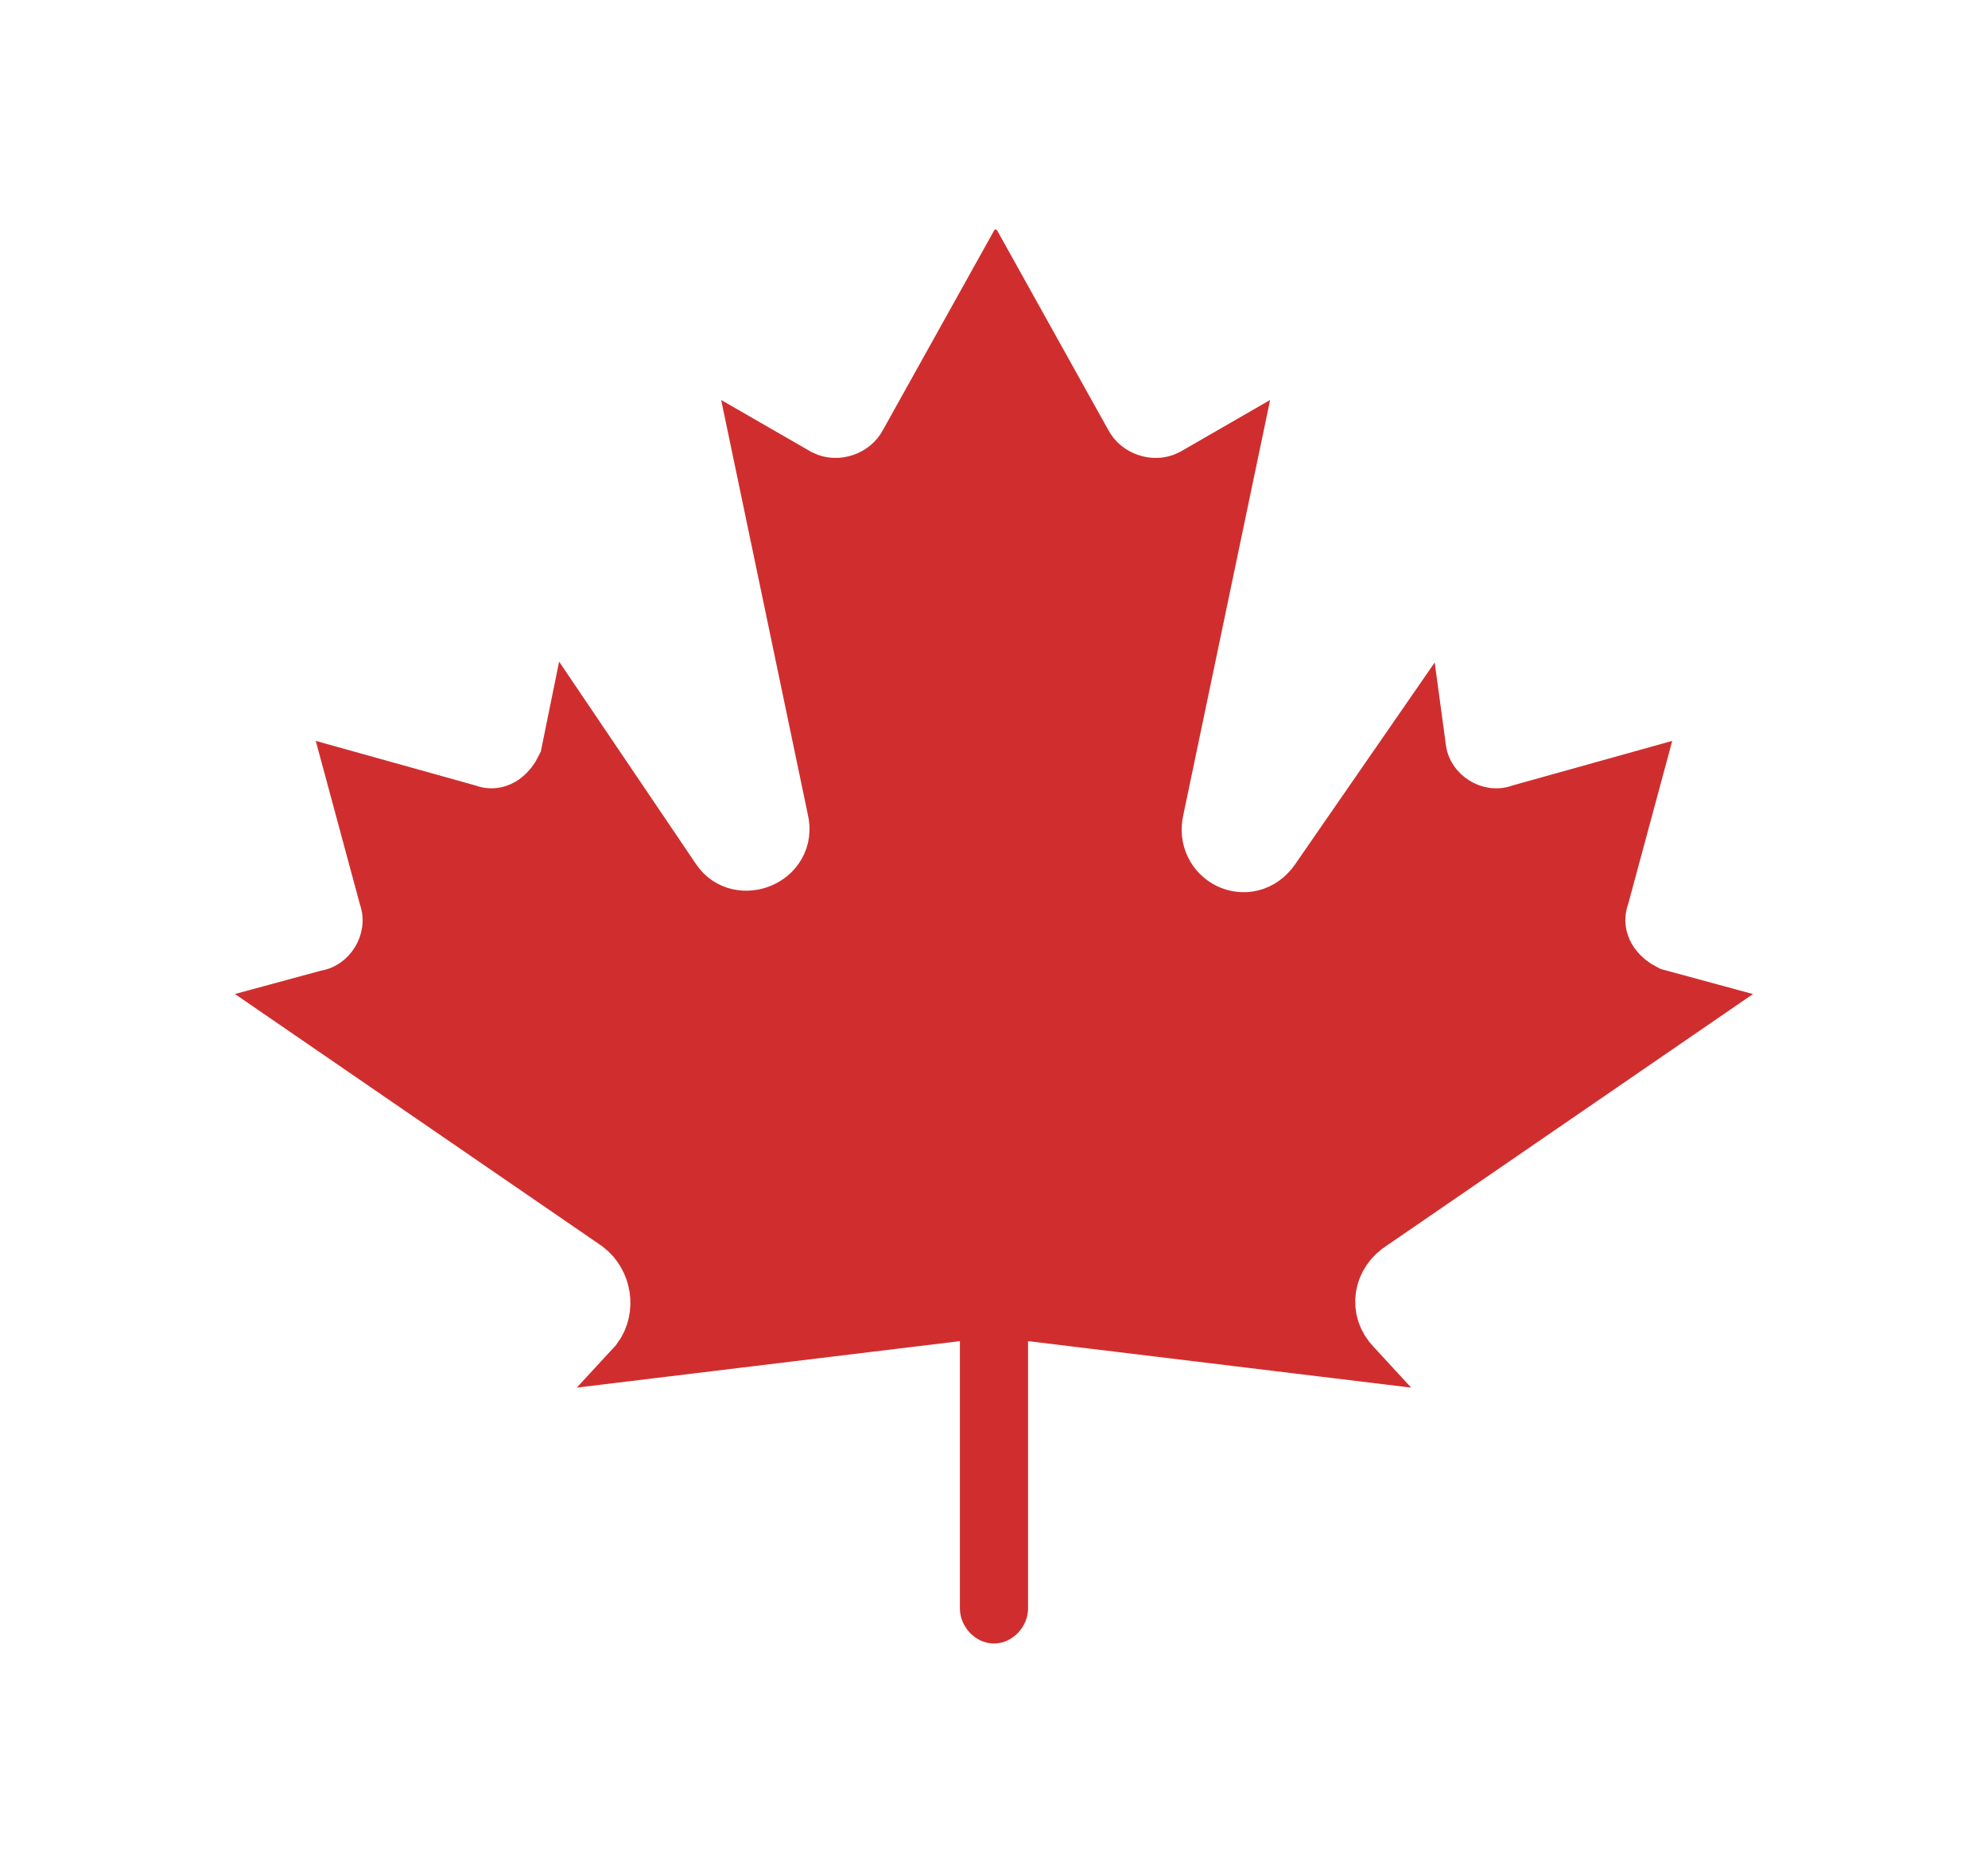
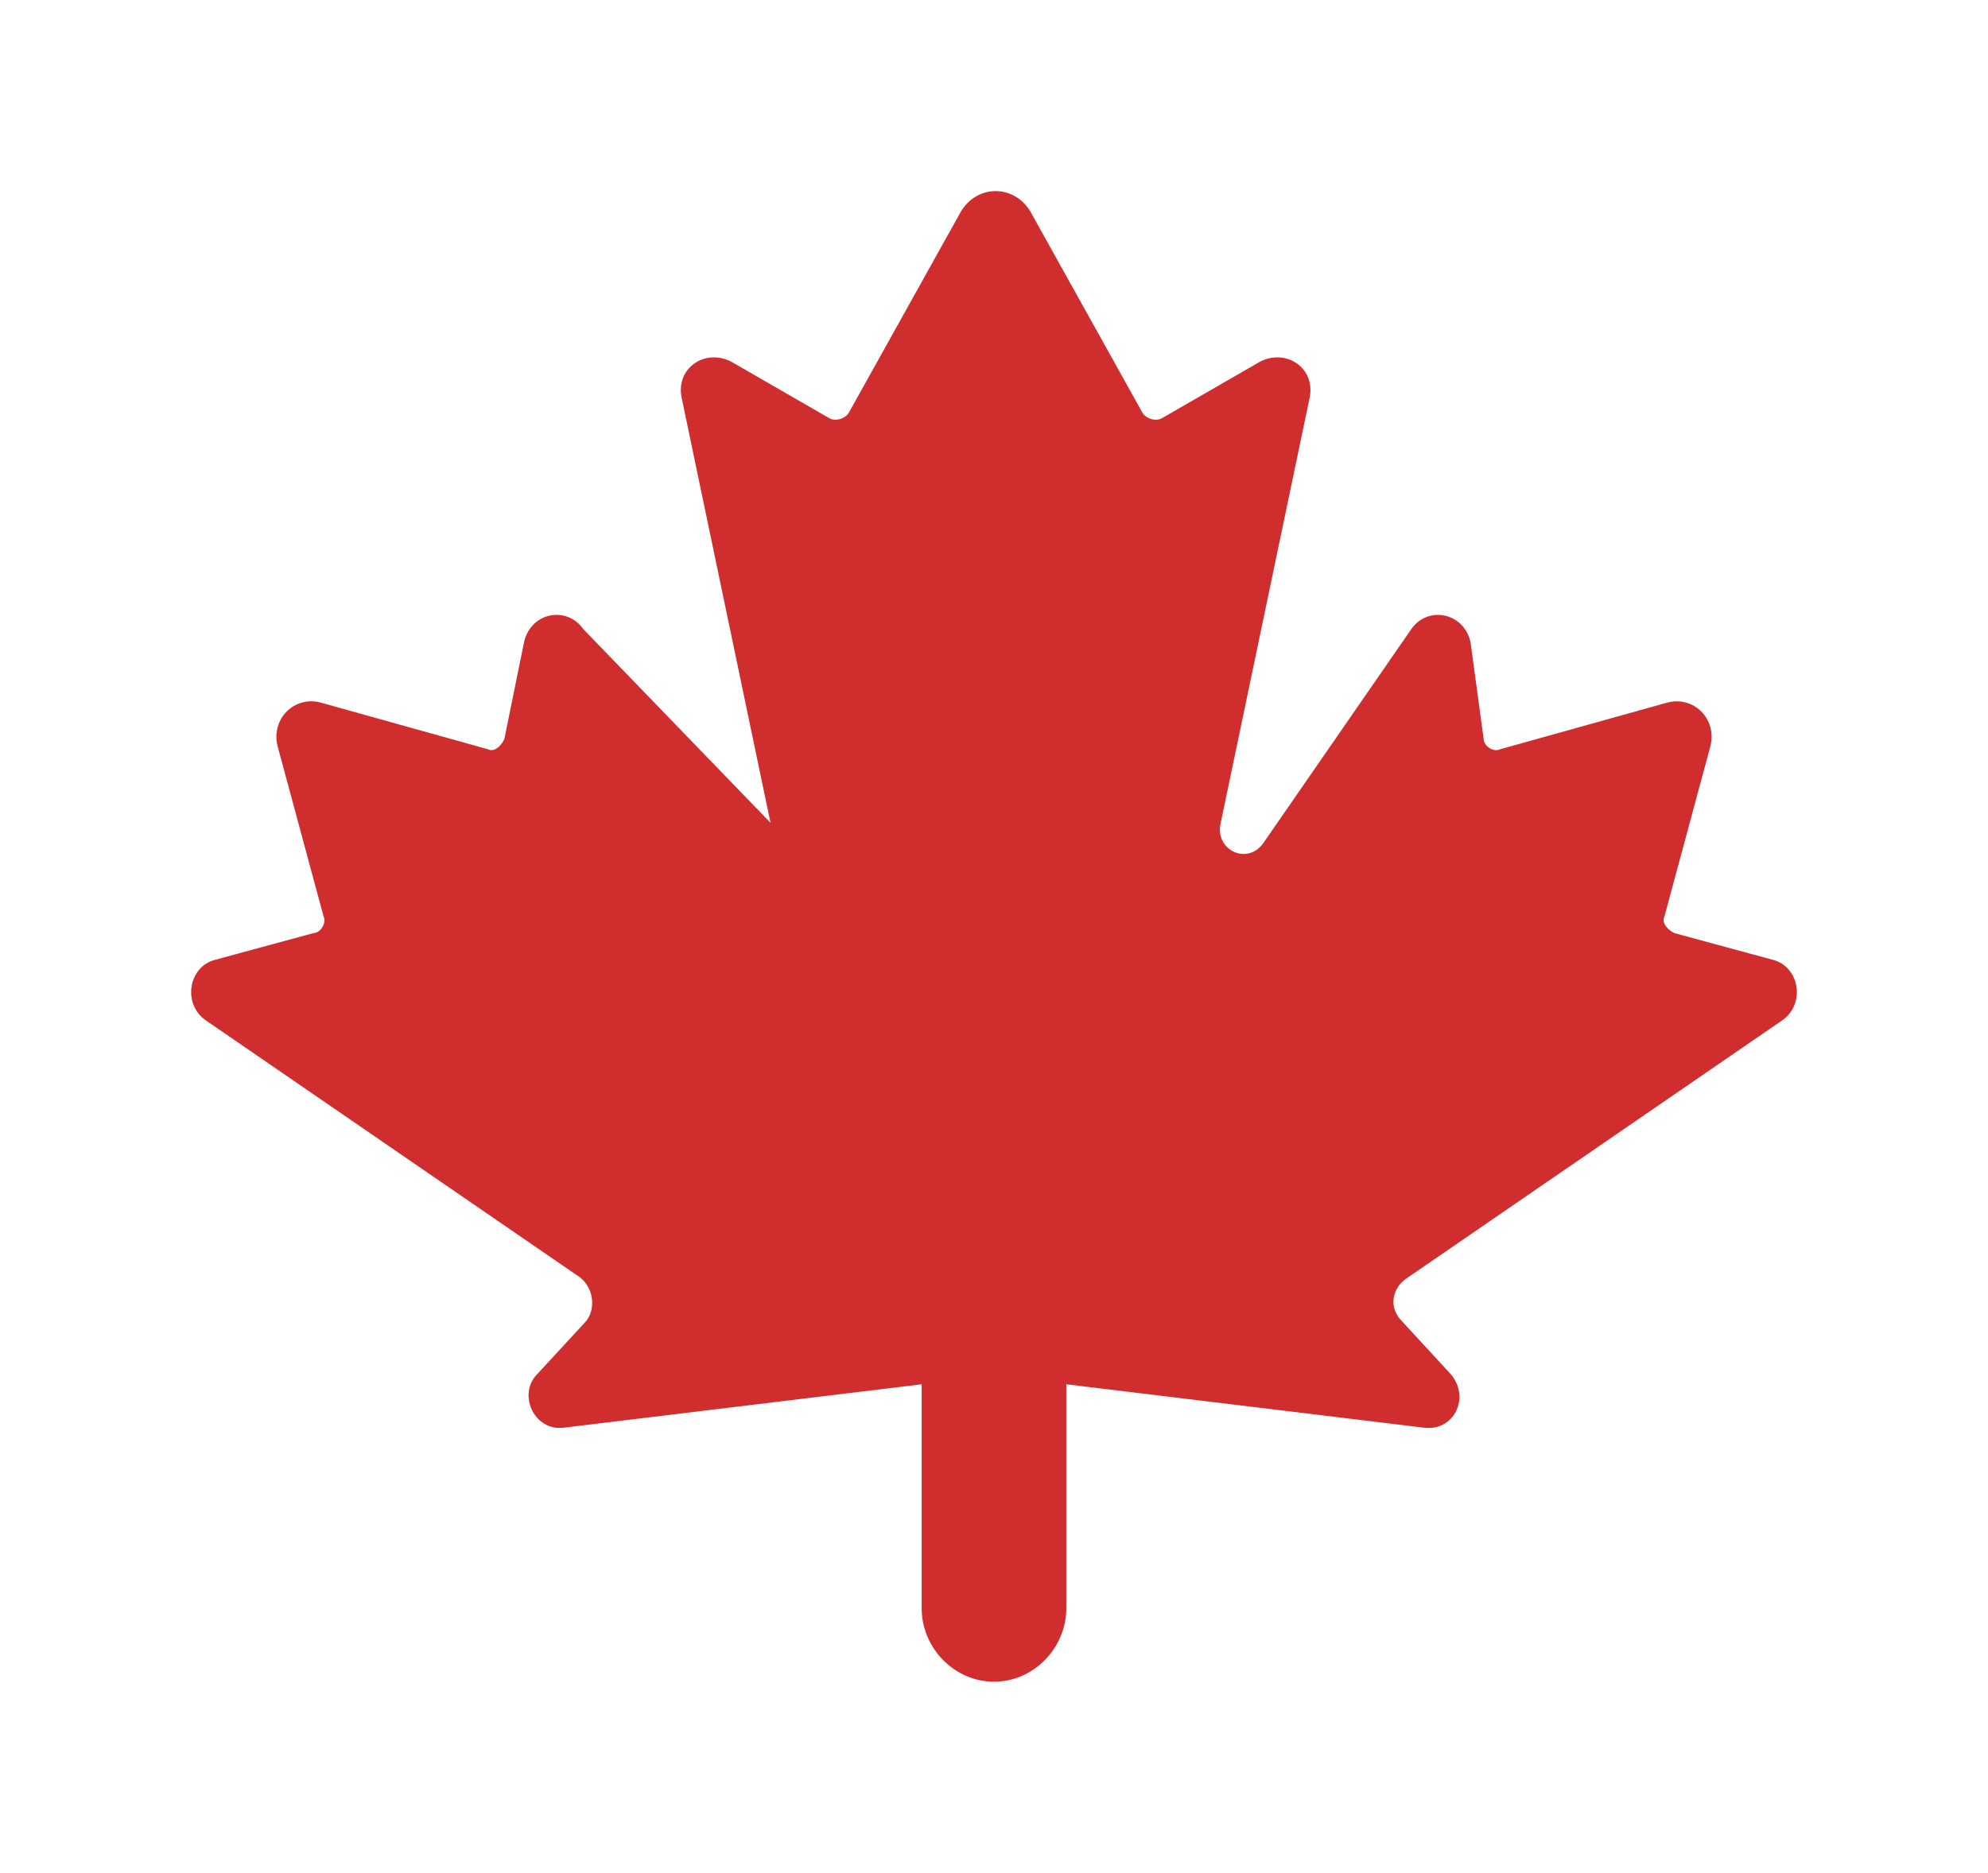
<svg xmlns="http://www.w3.org/2000/svg" width="52" height="49" viewBox="0 0 52 49" fill="none">
  <g filter="url(#filter0_d_786_3328)">
-     <path d="M46.632 22.686C47.234 22.249 47.062 21.287 46.374 21.113L43.795 20.413C43.623 20.326 43.451 20.151 43.537 19.976L44.741 15.516C44.913 14.817 44.311 14.205 43.623 14.379L39.239 15.603C39.067 15.691 38.809 15.516 38.809 15.341L38.465 12.806C38.293 12.019 37.347 11.844 36.918 12.456L33.049 18.052C32.619 18.664 31.76 18.227 31.931 17.527L34.253 6.422C34.425 5.635 33.651 5.111 32.963 5.46L30.384 6.947C30.212 7.034 29.954 6.947 29.868 6.772L26.946 1.525C26.516 0.825 25.57 0.825 25.14 1.525L22.217 6.772C22.132 6.947 21.874 7.034 21.702 6.947L19.122 5.46C18.435 5.111 17.661 5.635 17.833 6.422L20.154 17.527C20.327 18.227 19.381 18.576 19.037 18.052L15.254 12.456C14.824 11.843 13.879 12.018 13.707 12.805L13.191 15.341C13.105 15.516 12.933 15.69 12.761 15.603L8.377 14.379C7.689 14.204 7.088 14.816 7.259 15.516L8.463 19.975C8.549 20.15 8.377 20.412 8.205 20.412L5.626 21.112C4.938 21.287 4.766 22.249 5.368 22.686L15.168 29.419C15.511 29.682 15.598 30.206 15.34 30.556L14.05 31.955C13.535 32.48 13.965 33.442 14.738 33.355L24.108 32.218V38.076C24.108 39.125 24.968 40 26 40C27.031 40 27.891 39.125 27.891 38.076V32.218L37.261 33.355C38.035 33.442 38.465 32.568 37.949 31.955L36.66 30.556C36.316 30.207 36.402 29.682 36.832 29.419L46.632 22.686Z" fill="#D02E2E" />
-     <path d="M46.632 22.686C47.234 22.249 47.062 21.287 46.374 21.113L43.795 20.413C43.623 20.326 43.451 20.151 43.537 19.976L44.741 15.516C44.913 14.817 44.311 14.205 43.623 14.379L39.239 15.603C39.067 15.691 38.809 15.516 38.809 15.341L38.465 12.806C38.293 12.019 37.347 11.844 36.918 12.456L33.049 18.052C32.619 18.664 31.76 18.227 31.931 17.527L34.253 6.422C34.425 5.635 33.651 5.111 32.963 5.46L30.384 6.947C30.212 7.034 29.954 6.947 29.868 6.772L26.946 1.525C26.516 0.825 25.57 0.825 25.14 1.525L22.217 6.772C22.132 6.947 21.874 7.034 21.702 6.947L19.122 5.46C18.435 5.111 17.661 5.635 17.833 6.422L20.154 17.527C20.327 18.227 19.381 18.576 19.037 18.052L15.254 12.456C14.824 11.843 13.879 12.018 13.707 12.805L13.191 15.341C13.105 15.516 12.933 15.69 12.761 15.603L8.377 14.379C7.689 14.204 7.088 14.816 7.259 15.516L8.463 19.975C8.549 20.15 8.377 20.412 8.205 20.412L5.626 21.112C4.938 21.287 4.766 22.249 5.368 22.686L15.168 29.419C15.511 29.682 15.598 30.206 15.34 30.556L14.05 31.955C13.535 32.48 13.965 33.442 14.738 33.355L24.108 32.218V38.076C24.108 39.125 24.968 40 26 40C27.031 40 27.891 39.125 27.891 38.076V32.218L37.261 33.355C38.035 33.442 38.465 32.568 37.949 31.955L36.66 30.556C36.316 30.207 36.402 29.682 36.832 29.419L46.632 22.686Z" stroke="white" stroke-width="2" />
+     <path d="M46.632 22.686C47.234 22.249 47.062 21.287 46.374 21.113L43.795 20.413C43.623 20.326 43.451 20.151 43.537 19.976L44.741 15.516C44.913 14.817 44.311 14.205 43.623 14.379L39.239 15.603C39.067 15.691 38.809 15.516 38.809 15.341L38.465 12.806C38.293 12.019 37.347 11.844 36.918 12.456L33.049 18.052C32.619 18.664 31.76 18.227 31.931 17.527L34.253 6.422C34.425 5.635 33.651 5.111 32.963 5.46L30.384 6.947C30.212 7.034 29.954 6.947 29.868 6.772L26.946 1.525C26.516 0.825 25.57 0.825 25.14 1.525L22.217 6.772C22.132 6.947 21.874 7.034 21.702 6.947L19.122 5.46C18.435 5.111 17.661 5.635 17.833 6.422L20.154 17.527L15.254 12.456C14.824 11.843 13.879 12.018 13.707 12.805L13.191 15.341C13.105 15.516 12.933 15.69 12.761 15.603L8.377 14.379C7.689 14.204 7.088 14.816 7.259 15.516L8.463 19.975C8.549 20.15 8.377 20.412 8.205 20.412L5.626 21.112C4.938 21.287 4.766 22.249 5.368 22.686L15.168 29.419C15.511 29.682 15.598 30.206 15.34 30.556L14.05 31.955C13.535 32.48 13.965 33.442 14.738 33.355L24.108 32.218V38.076C24.108 39.125 24.968 40 26 40C27.031 40 27.891 39.125 27.891 38.076V32.218L37.261 33.355C38.035 33.442 38.465 32.568 37.949 31.955L36.66 30.556C36.316 30.207 36.402 29.682 36.832 29.419L46.632 22.686Z" fill="#D02E2E" />
  </g>
  <defs>
    <filter id="filter0_d_786_3328" x="0.003" y="0" width="51.994" height="49" filterUnits="userSpaceOnUse" color-interpolation-filters="sRGB">
      <feFlood flood-opacity="0" result="BackgroundImageFix" />
      <feColorMatrix in="SourceAlpha" type="matrix" values="0 0 0 0 0 0 0 0 0 0 0 0 0 0 0 0 0 0 127 0" result="hardAlpha" />
      <feOffset dy="4" />
      <feGaussianBlur stdDeviation="2" />
      <feComposite in2="hardAlpha" operator="out" />
      <feColorMatrix type="matrix" values="0 0 0 0 0 0 0 0 0 0 0 0 0 0 0 0 0 0 0.25 0" />
      <feBlend mode="normal" in2="BackgroundImageFix" result="effect1_dropShadow_786_3328" />
      <feBlend mode="normal" in="SourceGraphic" in2="effect1_dropShadow_786_3328" result="shape" />
    </filter>
  </defs>
</svg>